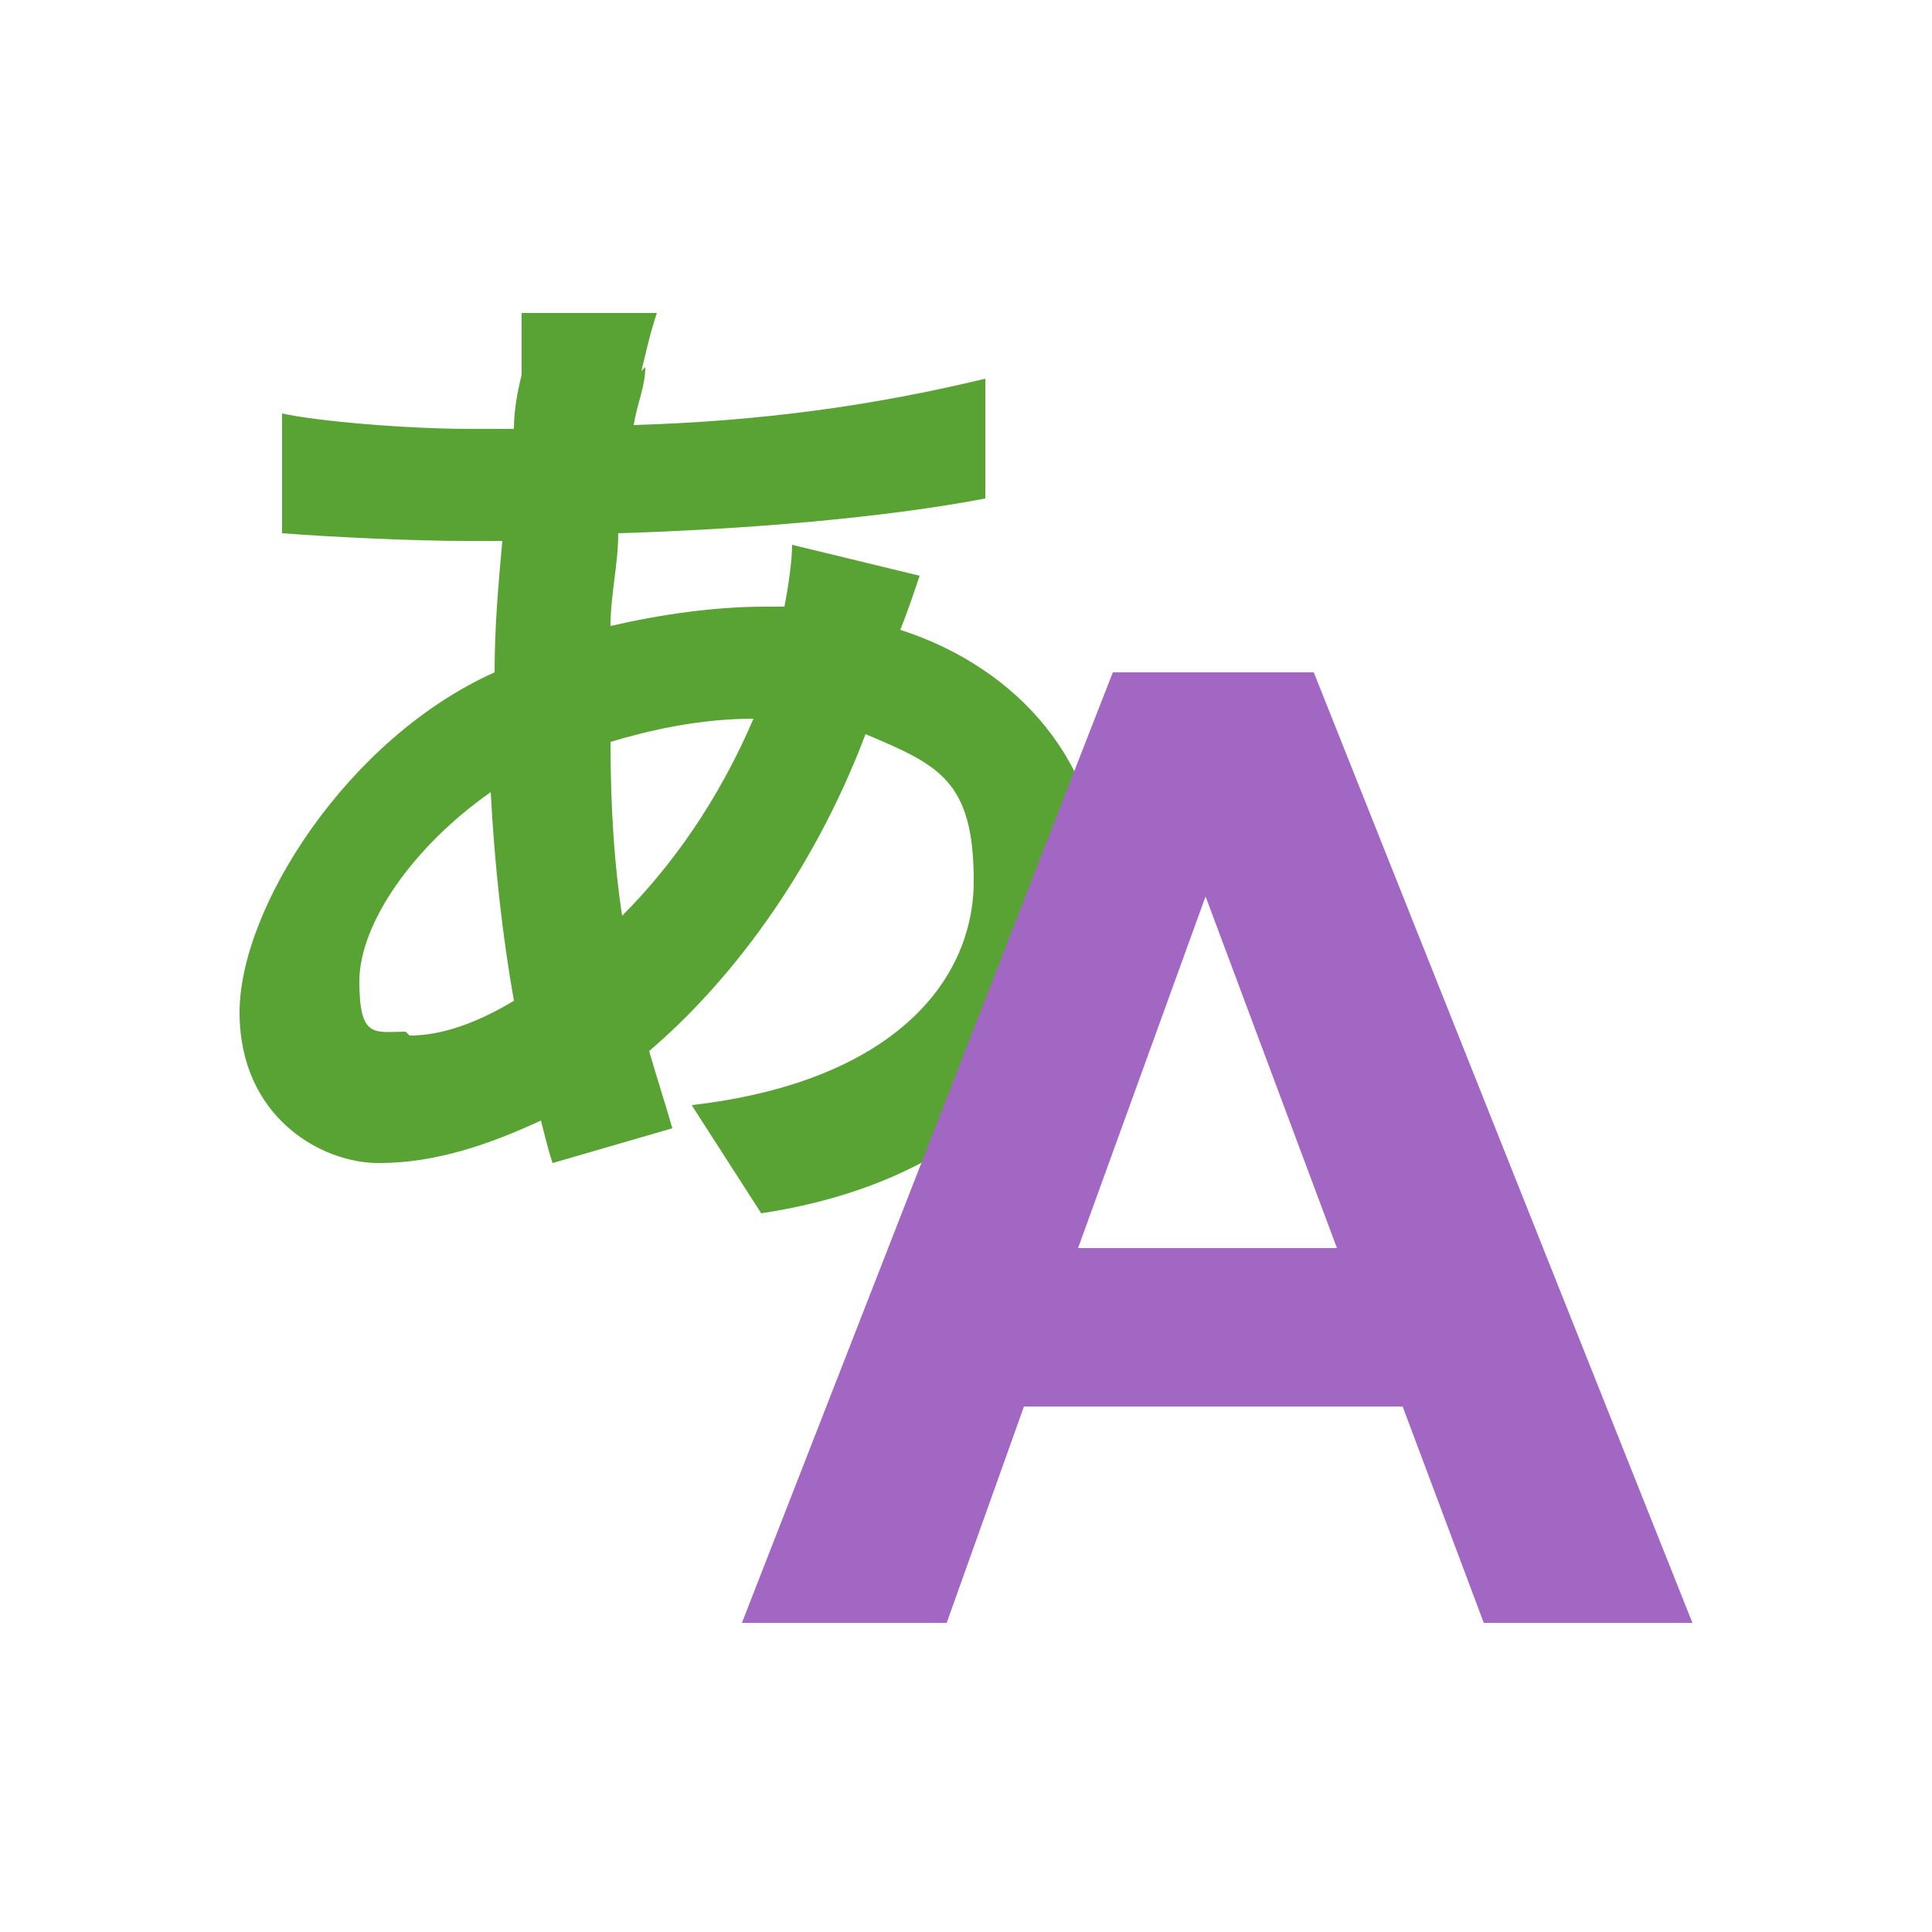
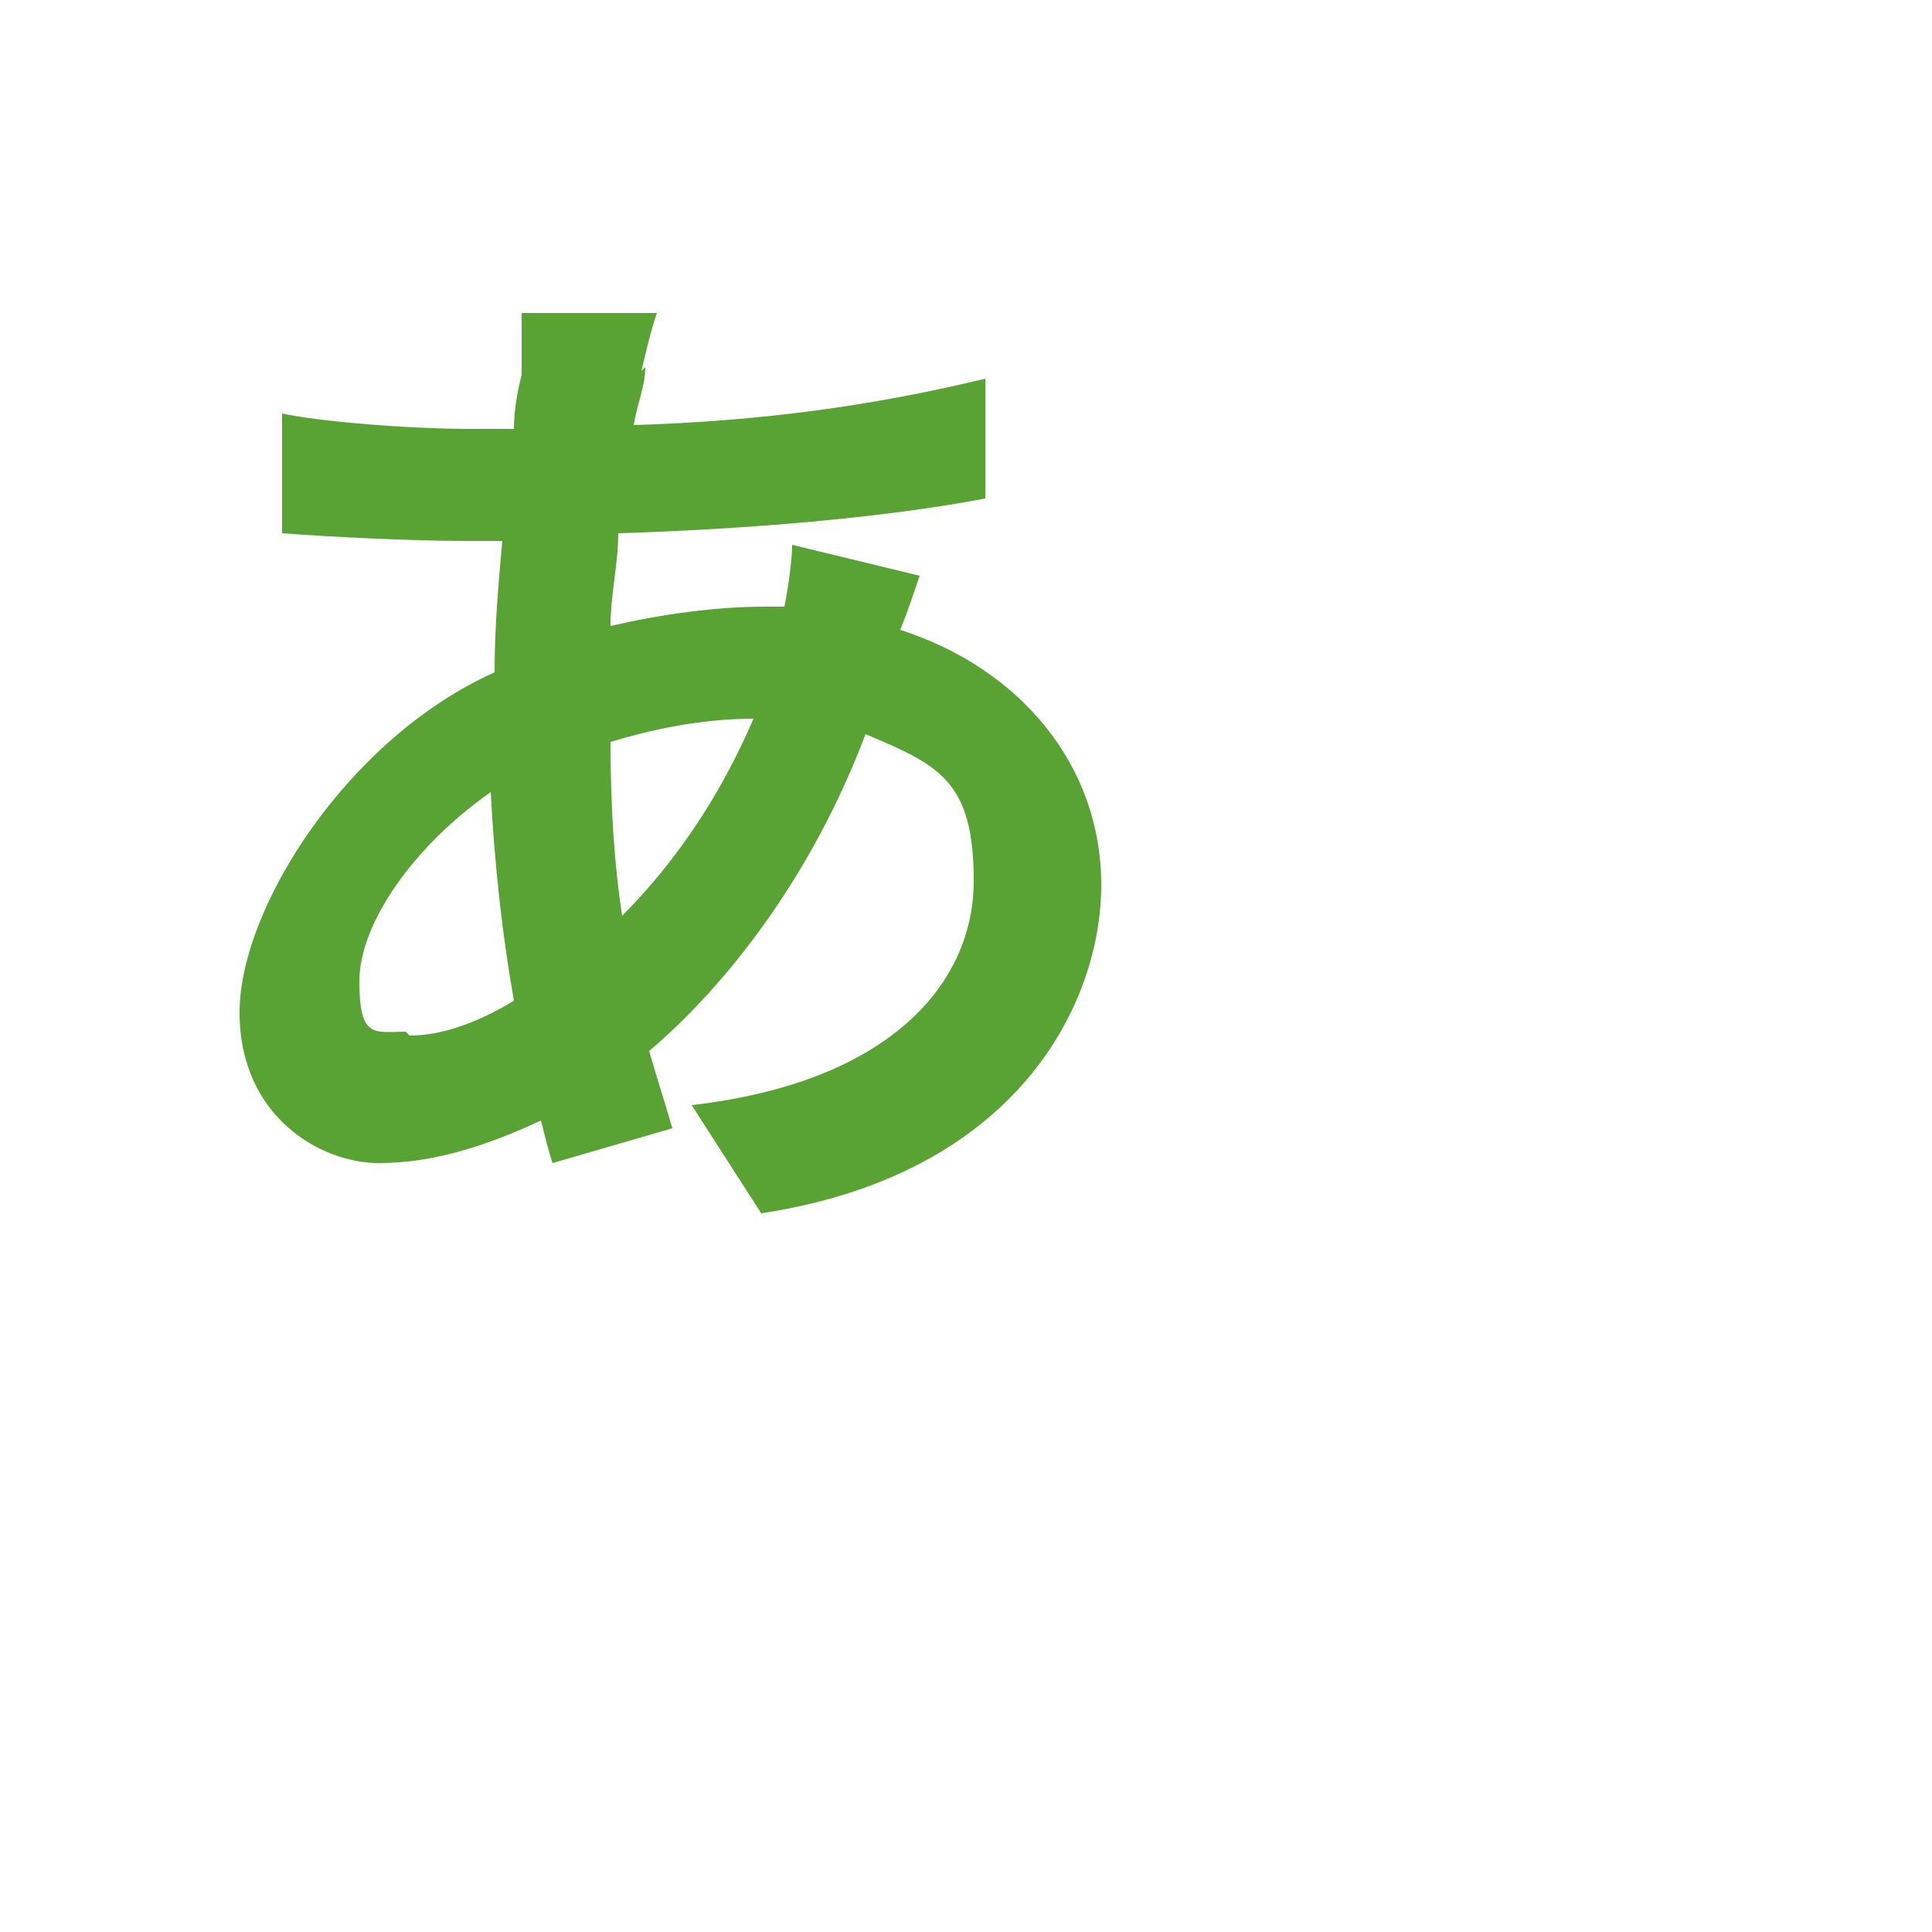
<svg xmlns="http://www.w3.org/2000/svg" version="1.1" viewBox="0 0 50 50">
  <defs>
    <style>
      .cls-1 {
        fill: none;
      }

      .cls-2 {
        isolation: isolate;
      }

      .cls-3 {
        fill: #59a334;
      }

      .cls-4 {
        mix-blend-mode: multiply;
      }

      .cls-5 {
        fill: #a266c3;
      }
    </style>
  </defs>
  <g class="cls-2">
    <g id="base">
      <rect class="cls-1" width="50" height="50" />
    </g>
    <g id="icon_x5F_syllabary">
      <g>
        <path class="cls-3" d="M16.7,9.5c0,.5-.2.9-.3,1.5,3.3-.1,6.2-.5,9.1-1.2v3.1c-2.6.5-6.2.8-9.5.9,0,.8-.2,1.6-.2,2.4,1.3-.3,2.7-.5,4-.5h.5c.1-.5.2-1.2.2-1.6l3.3.8c-.1.3-.3.9-.5,1.4,3.1,1,5.2,3.5,5.2,6.6s-2.2,7.5-8.8,8.5l-1.8-2.8c5.2-.6,7.3-3.2,7.3-5.8s-.9-3-2.8-3.8c-1.4,3.7-3.6,6.5-5.6,8.2.2.7.4,1.3.6,2l-3.1.9c-.1-.3-.2-.7-.3-1.1-1.3.6-2.7,1.1-4.2,1.1s-3.6-1.2-3.6-3.9,2.8-7.1,6.6-8.8c0-1.2.1-2.3.2-3.4h-.9c-1.4,0-3.5-.1-4.8-.2v-3.1c.9.2,3.2.4,4.9.4h1.1c0-.5.1-1,.2-1.4,0-.5,0-1.2,0-1.6h3.5c-.2.6-.3,1.1-.4,1.5ZM10.6,26.8c.8,0,1.7-.3,2.7-.9-.3-1.7-.5-3.5-.6-5.4-2,1.4-3.4,3.4-3.4,4.9s.4,1.3,1.2,1.3ZM16.1,23.7c1.3-1.3,2.5-3,3.4-5.1-1.4,0-2.7.3-3.7.6h0c0,1.7.1,3.2.3,4.5Z" />
        <g class="cls-4">
-           <path class="cls-5" d="M43.8,42h-5.4l-2.1-5.6h-9.8l-2,5.6h-5.3l9.6-24.6h5.2l9.8,24.6ZM34.6,32.3l-3.4-9.1-3.3,9.1h6.7Z" />
-         </g>
+           </g>
      </g>
    </g>
  </g>
</svg>